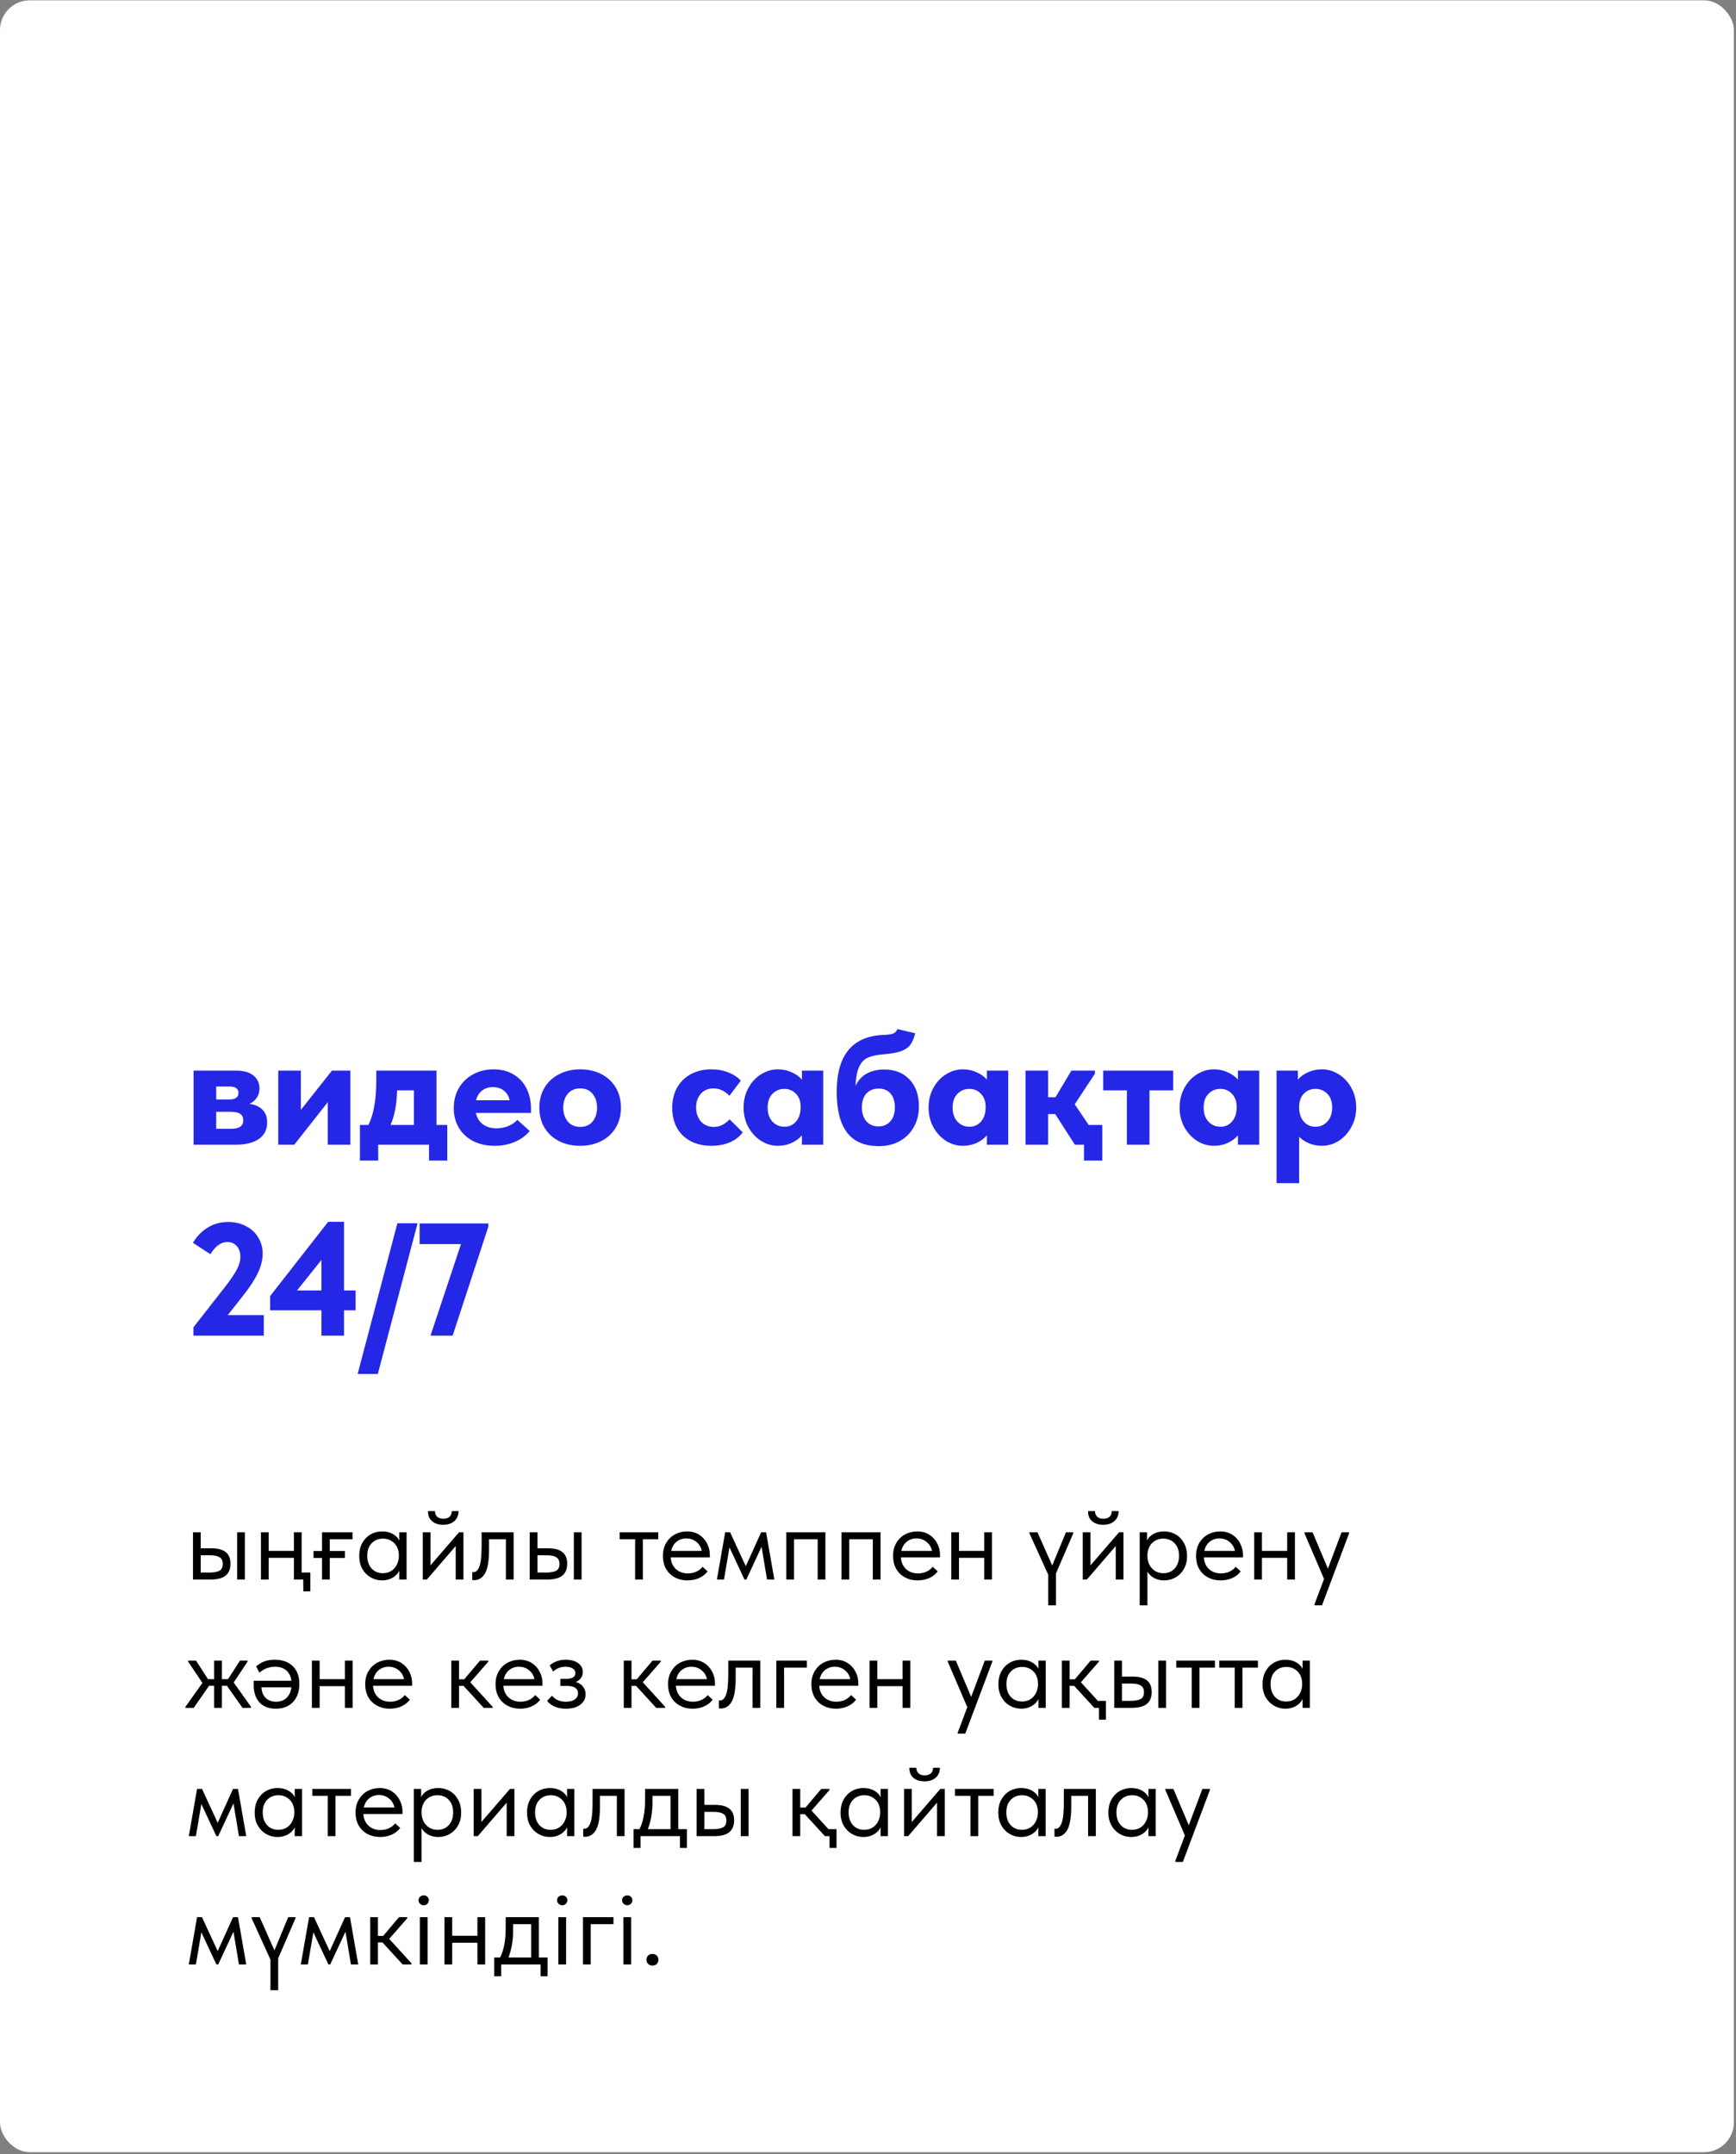
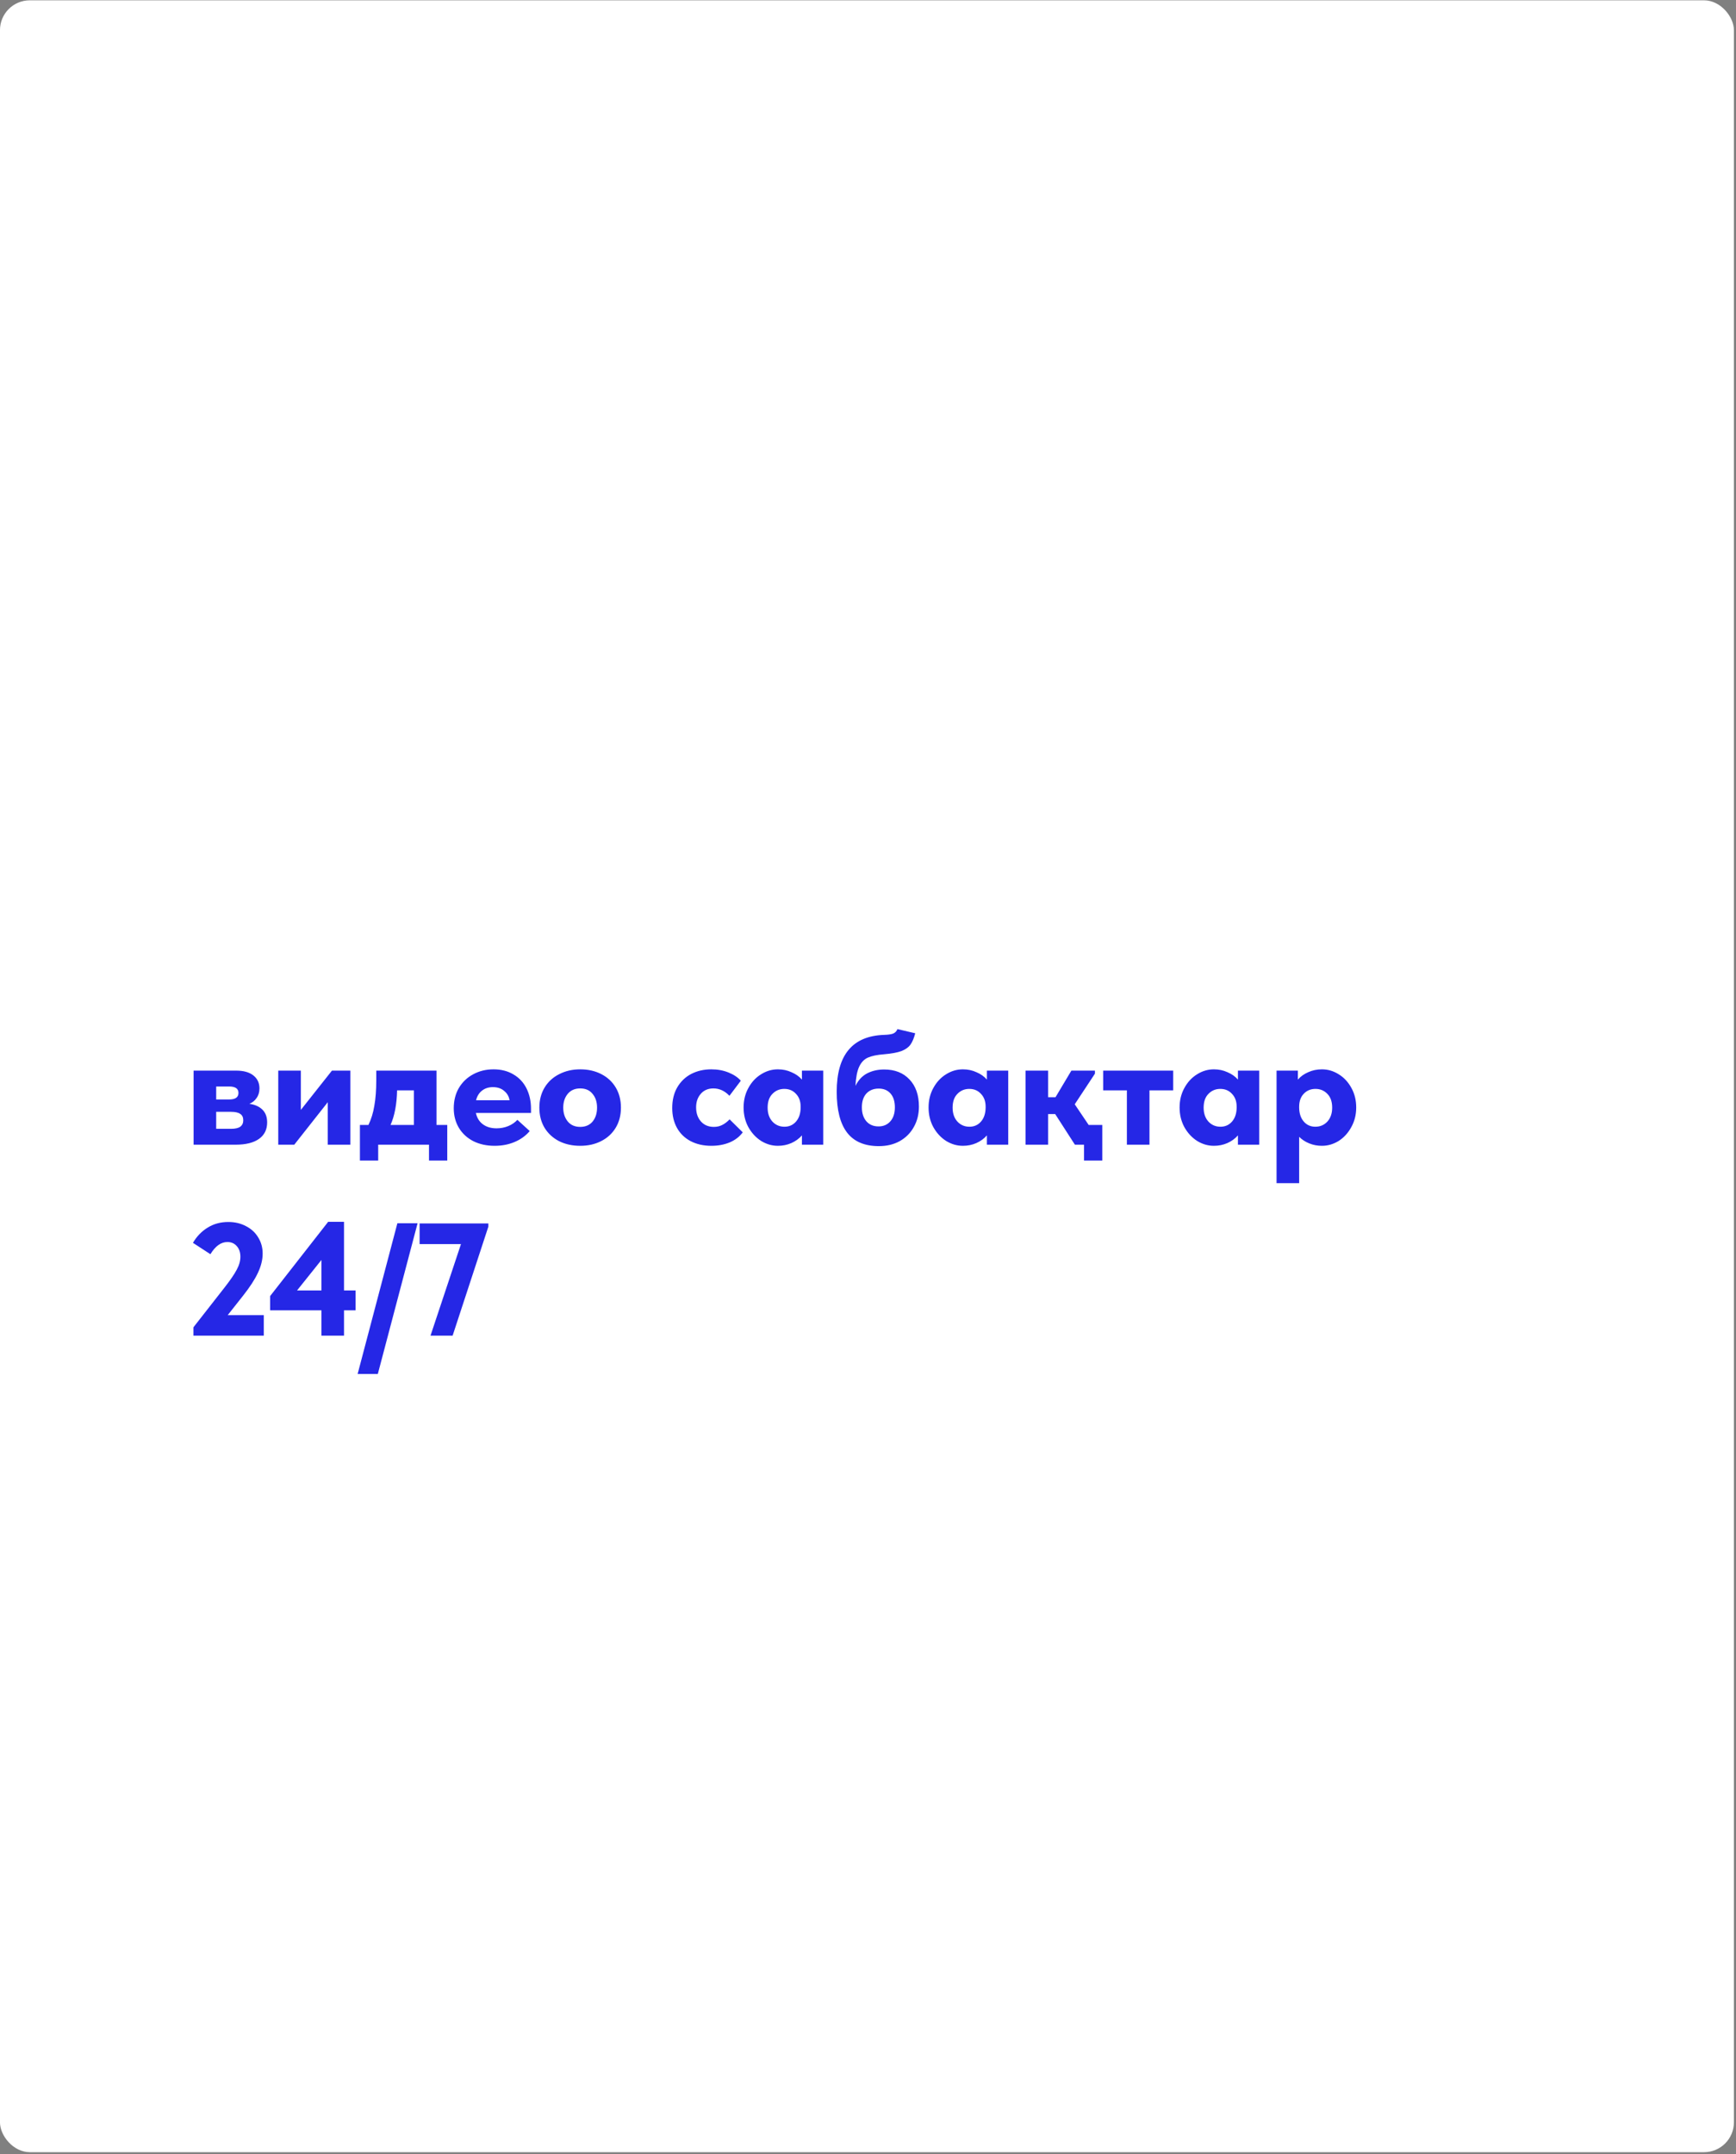
<svg xmlns="http://www.w3.org/2000/svg" width="582" height="722" viewBox="0 0 582 722" fill="none">
  <rect x="0" y="0" width="582" height="722" fill="#808080" stroke="none" />
  <rect x="-0.008" y="0.105" width="581.306" height="721.196" rx="10" fill="white" />
  <path d="M89.561 376.173C89.561 378.573 88.648 380.418 86.821 381.707C84.995 382.996 82.398 383.641 79.031 383.641H64.901V358.82H79.192C81.664 358.82 83.58 359.357 84.941 360.431C86.302 361.506 86.983 362.957 86.983 364.783C86.983 366.037 86.66 367.111 86.016 368.007C85.407 368.902 84.601 369.547 83.598 369.941C85.424 370.192 86.875 370.836 87.95 371.875C89.024 372.914 89.561 374.347 89.561 376.173ZM76.828 364.139H72.477V368.49H76.828C78.906 368.49 79.945 367.756 79.945 366.288C79.945 364.855 78.906 364.139 76.828 364.139ZM77.419 378.322C78.852 378.322 79.891 378.089 80.535 377.624C81.216 377.122 81.556 376.406 81.556 375.475C81.556 374.472 81.216 373.756 80.535 373.326C79.891 372.86 78.87 372.627 77.473 372.627H72.477V378.322H77.419ZM100.861 371.983L111.284 358.82H117.462V383.641H109.887V369.404L98.658 383.641H93.286V358.82H100.861V371.983ZM146.346 377.033H149.946V388.96H143.821V383.641H126.79V388.96H120.665V377.033H123.513C124.444 375.134 125.107 372.985 125.501 370.586C125.931 368.186 126.145 365.356 126.145 362.097V358.82H146.346V377.033ZM133.13 365.428C133.022 370.12 132.288 373.988 130.927 377.033H138.771V365.428H133.13ZM178.019 373.003H159.537C159.896 374.651 160.684 375.922 161.901 376.818C163.119 377.713 164.641 378.161 166.468 378.161C167.865 378.161 169.172 377.91 170.39 377.409C171.608 376.907 172.629 376.209 173.453 375.314L177.589 379.074C176.264 380.65 174.581 381.868 172.539 382.728C170.533 383.587 168.295 384.017 165.823 384.017C163.137 384.017 160.755 383.498 158.678 382.459C156.6 381.385 154.989 379.898 153.843 378C152.696 376.066 152.123 373.881 152.123 371.445C152.123 368.866 152.696 366.592 153.843 364.622C155.024 362.652 156.618 361.13 158.624 360.055C160.666 358.945 162.94 358.39 165.447 358.39C168.026 358.39 170.265 358.963 172.163 360.109C174.061 361.219 175.512 362.778 176.515 364.783C177.518 366.789 178.019 369.063 178.019 371.606V373.003ZM159.591 368.759H170.82C170.641 367.505 170.05 366.467 169.047 365.643C168.08 364.783 166.808 364.353 165.232 364.353C163.8 364.353 162.582 364.747 161.579 365.535C160.612 366.288 159.949 367.362 159.591 368.759ZM180.823 371.23C180.823 368.652 181.414 366.395 182.596 364.461C183.778 362.527 185.407 361.04 187.485 360.002C189.562 358.927 191.908 358.39 194.523 358.39C197.173 358.39 199.537 358.927 201.615 360.002C203.692 361.076 205.304 362.581 206.45 364.515C207.596 366.449 208.169 368.687 208.169 371.23C208.169 373.809 207.578 376.066 206.396 378C205.214 379.934 203.585 381.42 201.507 382.459C199.466 383.498 197.137 384.017 194.523 384.017C191.872 384.017 189.508 383.498 187.431 382.459C185.354 381.385 183.724 379.88 182.542 377.946C181.396 376.012 180.823 373.773 180.823 371.23ZM200.164 371.23C200.164 369.332 199.663 367.792 198.66 366.61C197.693 365.392 196.314 364.783 194.523 364.783C192.732 364.783 191.335 365.392 190.332 366.61C189.329 367.828 188.828 369.368 188.828 371.23C188.828 373.057 189.329 374.597 190.332 375.851C191.335 377.069 192.732 377.678 194.523 377.678C196.278 377.678 197.657 377.087 198.66 375.905C199.663 374.687 200.164 373.129 200.164 371.23ZM225.367 371.338C225.367 368.687 225.922 366.395 227.032 364.461C228.179 362.491 229.737 360.987 231.707 359.948C233.712 358.909 235.969 358.39 238.476 358.39C240.589 358.39 242.523 358.748 244.278 359.464C246.034 360.181 247.395 361.094 248.362 362.204L244.547 367.255C242.971 365.607 241.18 364.783 239.175 364.783C237.384 364.783 235.969 365.392 234.93 366.61C233.891 367.792 233.372 369.296 233.372 371.123C233.372 373.057 233.909 374.633 234.984 375.851C236.058 377.069 237.509 377.678 239.336 377.678C240.374 377.678 241.306 377.463 242.129 377.033C242.989 376.603 243.813 375.976 244.601 375.152L249.006 379.504C247.932 380.973 246.463 382.101 244.601 382.889C242.774 383.641 240.733 384.017 238.476 384.017C235.861 384.017 233.551 383.498 231.545 382.459C229.575 381.42 228.053 379.952 226.979 378.054C225.904 376.119 225.367 373.881 225.367 371.338ZM268.848 358.82H275.994V383.641H268.848V380.525C267.917 381.6 266.735 382.459 265.302 383.104C263.905 383.713 262.401 384.017 260.789 384.017C258.819 384.017 256.957 383.48 255.202 382.405C253.447 381.295 252.014 379.755 250.904 377.785C249.829 375.815 249.292 373.612 249.292 371.177C249.292 368.741 249.829 366.556 250.904 364.622C251.978 362.652 253.393 361.13 255.148 360.055C256.903 358.945 258.783 358.39 260.789 358.39C262.437 358.39 263.959 358.712 265.356 359.357C266.789 359.966 267.953 360.79 268.848 361.828V358.82ZM268.418 371.284V370.908C268.418 369.117 267.899 367.684 266.86 366.61C265.857 365.5 264.55 364.944 262.938 364.944C261.362 364.944 260.037 365.5 258.962 366.61C257.888 367.684 257.351 369.225 257.351 371.23C257.351 373.165 257.888 374.723 258.962 375.905C260.037 377.051 261.38 377.624 262.992 377.624C264.568 377.624 265.857 377.051 266.86 375.905C267.863 374.758 268.382 373.218 268.418 371.284ZM308.071 370.854C308.071 373.433 307.498 375.725 306.352 377.731C305.241 379.737 303.665 381.313 301.624 382.459C299.618 383.569 297.29 384.125 294.64 384.125C289.876 384.125 286.33 382.62 284.002 379.612C281.674 376.603 280.51 372.036 280.51 365.912C280.51 353.555 285.811 347.197 296.412 346.839C297.738 346.803 298.741 346.66 299.421 346.409C300.102 346.122 300.585 345.621 300.872 344.905L306.835 346.302C306.405 347.949 305.868 349.221 305.224 350.116C304.579 351.012 303.576 351.728 302.215 352.265C300.854 352.767 298.902 353.125 296.359 353.34C294.031 353.519 292.222 353.895 290.932 354.468C289.679 355.041 288.712 356.062 288.031 357.53C287.351 358.999 286.939 361.13 286.796 363.924C287.763 361.99 289.07 360.593 290.718 359.733C292.401 358.873 294.299 358.444 296.412 358.444C299.994 358.444 302.824 359.554 304.901 361.775C307.014 363.995 308.071 367.022 308.071 370.854ZM300.012 371.123C300.012 369.153 299.529 367.613 298.562 366.503C297.594 365.392 296.269 364.837 294.586 364.837C292.867 364.837 291.488 365.392 290.449 366.503C289.446 367.613 288.945 369.153 288.945 371.123C288.945 373.057 289.446 374.615 290.449 375.797C291.452 376.943 292.813 377.516 294.532 377.516C296.18 377.516 297.505 376.943 298.508 375.797C299.511 374.651 300.012 373.093 300.012 371.123ZM330.864 358.82H338.009V383.641H330.864V380.525C329.933 381.6 328.751 382.459 327.318 383.104C325.921 383.713 324.417 384.017 322.805 384.017C320.835 384.017 318.972 383.48 317.217 382.405C315.462 381.295 314.03 379.755 312.919 377.785C311.845 375.815 311.308 373.612 311.308 371.177C311.308 368.741 311.845 366.556 312.919 364.622C313.994 362.652 315.409 361.13 317.164 360.055C318.919 358.945 320.799 358.39 322.805 358.39C324.453 358.39 325.975 358.712 327.372 359.357C328.804 359.966 329.968 360.79 330.864 361.828V358.82ZM330.434 371.284V370.908C330.434 369.117 329.915 367.684 328.876 366.61C327.873 365.5 326.566 364.944 324.954 364.944C323.378 364.944 322.053 365.5 320.978 366.61C319.904 367.684 319.366 369.225 319.366 371.23C319.366 373.165 319.904 374.723 320.978 375.905C322.053 377.051 323.396 377.624 325.008 377.624C326.584 377.624 327.873 377.051 328.876 375.905C329.879 374.758 330.398 373.218 330.434 371.284ZM369.55 388.96H363.425V383.641H360.362L353.754 373.379H351.39V383.641H343.815V358.82H351.39V367.738H353.862L359.18 358.82H367.078V359.84L360.309 370.102L364.983 377.033H369.55V388.96ZM385.367 383.641H377.792V365.428H369.84V358.82H393.319V365.428H385.367V383.641ZM415.021 358.82H422.166V383.641H415.021V380.525C414.089 381.6 412.907 382.459 411.475 383.104C410.078 383.713 408.573 384.017 406.962 384.017C404.992 384.017 403.129 383.48 401.374 382.405C399.619 381.295 398.186 379.755 397.076 377.785C396.002 375.815 395.464 373.612 395.464 371.177C395.464 368.741 396.002 366.556 397.076 364.622C398.151 362.652 399.565 361.13 401.32 360.055C403.076 358.945 404.956 358.39 406.962 358.39C408.609 358.39 410.132 358.712 411.528 359.357C412.961 359.966 414.125 360.79 415.021 361.828V358.82ZM414.591 371.284V370.908C414.591 369.117 414.071 367.684 413.033 366.61C412.03 365.5 410.723 364.944 409.111 364.944C407.535 364.944 406.21 365.5 405.135 366.61C404.06 367.684 403.523 369.225 403.523 371.23C403.523 373.165 404.06 374.723 405.135 375.905C406.21 377.051 407.553 377.624 409.164 377.624C410.74 377.624 412.03 377.051 413.033 375.905C414.036 374.758 414.555 373.218 414.591 371.284ZM454.673 371.177C454.673 373.612 454.118 375.815 453.008 377.785C451.933 379.755 450.519 381.295 448.763 382.405C447.008 383.48 445.146 384.017 443.176 384.017C441.672 384.017 440.257 383.749 438.932 383.211C437.606 382.674 436.478 381.94 435.547 381.009V396.535H427.971V358.82H435.117V361.828C436.012 360.79 437.159 359.966 438.556 359.357C439.988 358.712 441.528 358.39 443.176 358.39C445.182 358.39 447.062 358.945 448.817 360.055C450.572 361.13 451.987 362.652 453.062 364.622C454.136 366.556 454.673 368.741 454.673 371.177ZM446.614 371.23C446.614 369.225 446.077 367.684 445.003 366.61C443.928 365.5 442.603 364.944 441.027 364.944C439.415 364.944 438.09 365.5 437.051 366.61C436.048 367.684 435.547 369.117 435.547 370.908V371.284C435.583 373.218 436.102 374.758 437.105 375.905C438.108 377.051 439.397 377.624 440.973 377.624C442.585 377.624 443.928 377.051 445.003 375.905C446.077 374.723 446.614 373.165 446.614 371.23ZM76.345 440.764H88.433V447.641H64.847V444.847L75.27 431.523C77.204 429.052 78.566 427.064 79.353 425.56C80.177 424.055 80.589 422.605 80.589 421.208C80.589 419.704 80.177 418.504 79.353 417.608C78.566 416.713 77.527 416.265 76.237 416.265C74.088 416.265 72.19 417.626 70.542 420.348L64.686 416.534C65.976 414.349 67.623 412.648 69.629 411.43C71.635 410.176 73.945 409.549 76.56 409.549C78.745 409.549 80.715 410.015 82.47 410.946C84.225 411.842 85.586 413.095 86.553 414.707C87.556 416.319 88.057 418.128 88.057 420.133C88.057 422.211 87.52 424.378 86.445 426.634C85.407 428.855 83.723 431.434 81.395 434.371L76.345 440.764ZM115.332 432.49H119.201V439.152H115.332V447.641H107.757V439.152H90.565V434.371L110.013 409.496H115.332V432.49ZM107.757 422.282L99.591 432.49H107.757V422.282ZM133.222 409.979H139.992L126.668 460.482H119.898L133.222 409.979ZM140.677 416.964V410.033H163.725V411.107L151.744 447.641H144.33L154.538 416.964H140.677Z" fill="#2527E6" />
-   <path d="M70.856 518.91C72.992 518.91 74.588 519.33 75.644 520.17C76.724 521.01 77.264 522.318 77.264 524.094C77.264 525.87 76.712 527.202 75.608 528.09C74.528 528.954 72.824 529.386 70.496 529.386H64.7V513.546H67.292V518.91H70.856ZM82.088 529.386H79.496V513.546H82.088V529.386ZM70.1 527.046C71.588 527.046 72.716 526.854 73.484 526.47C74.276 526.086 74.672 525.318 74.672 524.166C74.672 523.086 74.312 522.33 73.592 521.898C72.896 521.466 71.828 521.25 70.388 521.25H67.292V527.046H70.1ZM104.041 533.346H101.701L101.665 529.386H98.533V522.114H90.073V529.386H87.481V513.546H90.073V519.774H98.533V513.546H101.125V527.046H104.041V533.346ZM118.182 513.546V515.886H110.55V519.81H115.626V522.15H110.55V529.386H107.958V522.15H105.114V519.81H107.958V513.546H118.182ZM133.858 513.546H136.306V529.386H133.858V526.434C133.402 527.394 132.658 528.174 131.626 528.774C130.594 529.374 129.418 529.674 128.098 529.674C126.73 529.674 125.458 529.338 124.282 528.666C123.106 527.994 122.17 527.046 121.474 525.822C120.778 524.574 120.43 523.122 120.43 521.466C120.43 519.834 120.766 518.394 121.438 517.146C122.134 515.898 123.058 514.938 124.21 514.266C125.386 513.594 126.682 513.258 128.098 513.258C129.538 513.258 130.762 513.558 131.77 514.158C132.802 514.758 133.498 515.49 133.858 516.354V513.546ZM133.714 521.574V521.214C133.714 520.23 133.51 519.318 133.102 518.478C132.694 517.638 132.082 516.966 131.266 516.462C130.474 515.934 129.526 515.67 128.422 515.67C126.862 515.67 125.59 516.186 124.606 517.218C123.622 518.226 123.13 519.63 123.13 521.43C123.13 523.182 123.61 524.598 124.57 525.678C125.53 526.734 126.79 527.262 128.35 527.262C129.454 527.262 130.414 526.998 131.23 526.47C132.046 525.918 132.658 525.21 133.066 524.346C133.498 523.458 133.714 522.534 133.714 521.574ZM144.319 524.634L153.895 513.546H155.371V529.386H152.779V518.154L143.095 529.386H141.727V513.546H144.319V524.634ZM143.491 506.454H145.831C145.831 507.222 146.071 507.846 146.551 508.326C147.055 508.782 147.751 509.01 148.639 509.01C149.503 509.01 150.187 508.794 150.691 508.362C151.195 507.906 151.447 507.27 151.447 506.454H153.751C153.727 507.894 153.235 509.022 152.275 509.838C151.339 510.63 150.103 511.026 148.567 511.026C147.031 511.026 145.795 510.63 144.859 509.838C143.923 509.022 143.467 507.894 143.491 506.454ZM158.334 529.53V526.866C158.454 526.89 158.598 526.902 158.766 526.902C159.582 526.902 160.23 526.278 160.71 525.03C161.214 523.782 161.466 521.466 161.466 518.082V513.546H172.194V529.386H169.602V515.886H163.95V519.378C163.95 523.098 163.506 525.738 162.618 527.298C161.73 528.834 160.506 529.602 158.946 529.602C158.682 529.602 158.478 529.578 158.334 529.53ZM183.743 518.91C185.879 518.91 187.475 519.33 188.531 520.17C189.611 521.01 190.151 522.318 190.151 524.094C190.151 525.87 189.599 527.202 188.495 528.09C187.415 528.954 185.711 529.386 183.383 529.386H177.587V513.546H180.179V518.91H183.743ZM194.975 529.386H192.383V513.546H194.975V529.386ZM182.987 527.046C184.475 527.046 185.603 526.854 186.371 526.47C187.163 526.086 187.559 525.318 187.559 524.166C187.559 523.086 187.199 522.33 186.479 521.898C185.783 521.466 184.715 521.25 183.275 521.25H180.179V527.046H182.987ZM215.516 529.386H212.924V515.886H207.74V513.546H220.7V515.886H215.516V529.386ZM237.974 521.97H224.87C224.966 523.602 225.542 524.91 226.598 525.894C227.678 526.854 229.01 527.334 230.594 527.334C231.602 527.334 232.538 527.142 233.402 526.758C234.29 526.35 234.998 525.798 235.526 525.102L237.218 526.65C236.474 527.634 235.502 528.39 234.302 528.918C233.102 529.422 231.818 529.674 230.45 529.674C228.89 529.674 227.486 529.338 226.238 528.666C224.99 527.994 224.006 527.046 223.286 525.822C222.59 524.574 222.242 523.122 222.242 521.466C222.242 519.762 222.614 518.298 223.358 517.074C224.102 515.826 225.086 514.878 226.31 514.23C227.558 513.582 228.902 513.258 230.342 513.258C231.902 513.258 233.258 513.63 234.41 514.374C235.562 515.118 236.438 516.09 237.038 517.29C237.662 518.49 237.974 519.75 237.974 521.07V521.97ZM225.014 519.774H235.274C235.034 518.55 234.434 517.554 233.474 516.786C232.514 515.994 231.386 515.598 230.09 515.598C228.842 515.598 227.75 515.97 226.814 516.714C225.902 517.458 225.302 518.478 225.014 519.774ZM242.719 529.386H240.343L243.115 513.546H244.771L250.027 524.922L255.175 513.546H256.831L259.603 529.386H257.155L255.319 518.406L250.207 529.386H249.595L244.555 518.622L242.719 529.386ZM266.206 529.386H263.614V513.546H276.718V529.386H274.126V515.886H266.206V529.386ZM284.698 529.386H282.106V513.546H295.21V529.386H292.618V515.886H284.698V529.386ZM315.142 521.97H302.038C302.134 523.602 302.71 524.91 303.766 525.894C304.846 526.854 306.178 527.334 307.762 527.334C308.77 527.334 309.706 527.142 310.57 526.758C311.458 526.35 312.166 525.798 312.694 525.102L314.386 526.65C313.642 527.634 312.67 528.39 311.47 528.918C310.27 529.422 308.986 529.674 307.618 529.674C306.058 529.674 304.654 529.338 303.406 528.666C302.158 527.994 301.174 527.046 300.454 525.822C299.758 524.574 299.41 523.122 299.41 521.466C299.41 519.762 299.782 518.298 300.526 517.074C301.27 515.826 302.254 514.878 303.478 514.23C304.726 513.582 306.07 513.258 307.51 513.258C309.07 513.258 310.426 513.63 311.578 514.374C312.73 515.118 313.606 516.09 314.206 517.29C314.83 518.49 315.142 519.75 315.142 521.07V521.97ZM302.182 519.774H312.442C312.202 518.55 311.602 517.554 310.642 516.786C309.682 515.994 308.554 515.598 307.258 515.598C306.01 515.598 304.918 515.97 303.982 516.714C303.07 517.458 302.47 518.478 302.182 519.774ZM329.967 513.546H332.559V529.386H329.967V522.114H321.507V529.386H318.915V513.546H321.507V519.774H329.967V513.546ZM357.365 513.546H359.813V513.906L354.017 527.334V538.026H351.425V527.766L345.125 513.906V513.546H347.825L352.757 524.67L357.365 513.546ZM365.593 524.634L375.169 513.546H376.645V529.386H374.053V518.154L364.369 529.386H363.001V513.546H365.593V524.634ZM364.765 506.454H367.105C367.105 507.222 367.345 507.846 367.825 508.326C368.329 508.782 369.025 509.01 369.913 509.01C370.777 509.01 371.461 508.794 371.965 508.362C372.469 507.906 372.721 507.27 372.721 506.454H375.025C375.001 507.894 374.509 509.022 373.549 509.838C372.613 510.63 371.377 511.026 369.841 511.026C368.305 511.026 367.069 510.63 366.133 509.838C365.197 509.022 364.741 507.894 364.765 506.454ZM397.967 521.466C397.967 523.122 397.619 524.574 396.923 525.822C396.227 527.046 395.291 527.994 394.115 528.666C392.939 529.338 391.667 529.674 390.299 529.674C389.027 529.674 387.899 529.41 386.915 528.882C385.931 528.33 385.187 527.61 384.683 526.722V538.026H382.091V513.546H384.539V516.354C384.899 515.49 385.583 514.758 386.591 514.158C387.623 513.558 388.859 513.258 390.299 513.258C391.715 513.258 392.999 513.594 394.151 514.266C395.327 514.938 396.251 515.898 396.923 517.146C397.619 518.394 397.967 519.834 397.967 521.466ZM395.267 521.43C395.267 519.63 394.775 518.226 393.791 517.218C392.807 516.186 391.535 515.67 389.975 515.67C388.871 515.67 387.911 515.934 387.095 516.462C386.303 516.966 385.703 517.638 385.295 518.478C384.887 519.318 384.683 520.23 384.683 521.214V521.574C384.683 522.534 384.887 523.458 385.295 524.346C385.727 525.21 386.351 525.918 387.167 526.47C387.983 526.998 388.943 527.262 390.047 527.262C391.607 527.262 392.867 526.734 393.827 525.678C394.787 524.598 395.267 523.182 395.267 521.43ZM416.709 521.97H403.605C403.701 523.602 404.277 524.91 405.333 525.894C406.413 526.854 407.745 527.334 409.329 527.334C410.337 527.334 411.273 527.142 412.137 526.758C413.025 526.35 413.733 525.798 414.261 525.102L415.953 526.65C415.209 527.634 414.237 528.39 413.037 528.918C411.837 529.422 410.553 529.674 409.185 529.674C407.625 529.674 406.221 529.338 404.973 528.666C403.725 527.994 402.741 527.046 402.021 525.822C401.325 524.574 400.977 523.122 400.977 521.466C400.977 519.762 401.349 518.298 402.093 517.074C402.837 515.826 403.821 514.878 405.045 514.23C406.293 513.582 407.637 513.258 409.077 513.258C410.637 513.258 411.993 513.63 413.145 514.374C414.297 515.118 415.173 516.09 415.773 517.29C416.397 518.49 416.709 519.75 416.709 521.07V521.97ZM403.749 519.774H414.009C413.769 518.55 413.169 517.554 412.209 516.786C411.249 515.994 410.121 515.598 408.825 515.598C407.577 515.598 406.485 515.97 405.549 516.714C404.637 517.458 404.037 518.478 403.749 519.774ZM431.533 513.546H434.125V529.386H431.533V522.114H423.073V529.386H420.481V513.546H423.073V519.774H431.533V513.546ZM445.188 525.714L449.76 513.546H452.28V513.906L443.208 538.026H440.688V537.666L443.892 529.17L437.34 513.906V513.546H440.04L445.188 525.714ZM82.988 556.906L78.344 563.89L84.14 572.026V572.386H81.296L76.076 564.97H74.384V572.386H71.792V564.97H70.1L64.952 572.386H62.18V572.026L67.868 564.034L63.08 556.906V556.546H65.708L69.74 562.774H71.792V556.546H74.384V562.774H76.436L80.468 556.546H82.988V556.906ZM100.353 564.394C100.353 566.938 99.645 568.954 98.229 570.442C96.813 571.93 94.893 572.674 92.469 572.674C90.141 572.674 88.317 571.978 86.997 570.586C85.701 569.17 85.053 567.226 85.053 564.754V563.314H97.689C97.497 561.802 96.921 560.638 95.961 559.822C95.001 559.006 93.765 558.598 92.253 558.598C90.261 558.598 88.497 559.27 86.961 560.614L85.881 558.49C86.769 557.722 87.705 557.158 88.689 556.798C89.673 556.438 90.801 556.258 92.073 556.258C94.665 556.258 96.693 556.978 98.157 558.418C99.621 559.834 100.353 561.826 100.353 564.394ZM97.689 565.51H87.645C87.717 566.998 88.185 568.174 89.049 569.038C89.937 569.902 91.101 570.334 92.541 570.334C93.981 570.334 95.145 569.914 96.033 569.074C96.945 568.21 97.497 567.022 97.689 565.51ZM115.619 556.546H118.211V572.386H115.619V565.114H107.159V572.386H104.567V556.546H107.159V562.774H115.619V556.546ZM138.166 564.97H125.062C125.158 566.602 125.734 567.91 126.79 568.894C127.87 569.854 129.202 570.334 130.786 570.334C131.794 570.334 132.73 570.142 133.594 569.758C134.482 569.35 135.19 568.798 135.718 568.102L137.41 569.65C136.666 570.634 135.694 571.39 134.494 571.918C133.294 572.422 132.01 572.674 130.642 572.674C129.082 572.674 127.678 572.338 126.43 571.666C125.182 570.994 124.198 570.046 123.478 568.822C122.782 567.574 122.434 566.122 122.434 564.466C122.434 562.762 122.806 561.298 123.55 560.074C124.294 558.826 125.278 557.878 126.502 557.23C127.75 556.582 129.094 556.258 130.534 556.258C132.094 556.258 133.45 556.63 134.602 557.374C135.754 558.118 136.63 559.09 137.23 560.29C137.854 561.49 138.166 562.75 138.166 564.07V564.97ZM125.206 562.774H135.466C135.226 561.55 134.626 560.554 133.666 559.786C132.706 558.994 131.578 558.598 130.282 558.598C129.034 558.598 127.942 558.97 127.006 559.714C126.094 560.458 125.494 561.478 125.206 562.774ZM163.71 556.906L157.662 563.818L165.15 572.026V572.386H162.162L155.394 565.006H153.882V572.386H151.29V556.546H153.882V562.81H155.646L160.938 556.546H163.71V556.906ZM181.865 564.97H168.761C168.857 566.602 169.433 567.91 170.489 568.894C171.569 569.854 172.901 570.334 174.485 570.334C175.493 570.334 176.429 570.142 177.293 569.758C178.181 569.35 178.889 568.798 179.417 568.102L181.109 569.65C180.365 570.634 179.393 571.39 178.193 571.918C176.993 572.422 175.709 572.674 174.341 572.674C172.781 572.674 171.377 572.338 170.129 571.666C168.881 570.994 167.897 570.046 167.177 568.822C166.481 567.574 166.133 566.122 166.133 564.466C166.133 562.762 166.505 561.298 167.249 560.074C167.993 558.826 168.977 557.878 170.201 557.23C171.449 556.582 172.793 556.258 174.233 556.258C175.793 556.258 177.149 556.63 178.301 557.374C179.453 558.118 180.329 559.09 180.929 560.29C181.553 561.49 181.865 562.75 181.865 564.07V564.97ZM168.905 562.774H179.165C178.925 561.55 178.325 560.554 177.365 559.786C176.405 558.994 175.277 558.598 173.981 558.598C172.733 558.598 171.641 558.97 170.705 559.714C169.793 560.458 169.193 561.478 168.905 562.774ZM196.33 567.85C196.33 569.266 195.73 570.43 194.53 571.342C193.354 572.23 191.746 572.674 189.706 572.674C186.946 572.674 184.846 571.798 183.406 570.046L185.062 568.318C186.166 569.662 187.702 570.334 189.67 570.334C190.966 570.334 191.974 570.082 192.694 569.578C193.414 569.05 193.774 568.354 193.774 567.49C193.774 566.722 193.474 566.122 192.874 565.69C192.274 565.258 191.374 565.042 190.174 565.042H187.87V562.666H189.742C191.854 562.666 192.91 562.018 192.91 560.722C192.91 560.074 192.598 559.558 191.974 559.174C191.35 558.79 190.546 558.598 189.562 558.598C188.026 558.598 186.658 559.138 185.458 560.218L184.27 558.166C185.758 556.894 187.546 556.258 189.634 556.258C191.41 556.258 192.814 556.642 193.846 557.41C194.878 558.178 195.394 559.174 195.394 560.398C195.394 561.166 195.178 561.838 194.746 562.414C194.338 562.99 193.774 563.422 193.054 563.71C194.086 564.022 194.89 564.55 195.466 565.294C196.042 566.038 196.33 566.89 196.33 567.85ZM221.542 556.906L215.494 563.818L222.982 572.026V572.386H219.994L213.226 565.006H211.714V572.386H209.122V556.546H211.714V562.81H213.478L218.77 556.546H221.542V556.906ZM239.697 564.97H226.593C226.689 566.602 227.265 567.91 228.321 568.894C229.401 569.854 230.733 570.334 232.317 570.334C233.325 570.334 234.261 570.142 235.125 569.758C236.013 569.35 236.721 568.798 237.249 568.102L238.941 569.65C238.197 570.634 237.225 571.39 236.025 571.918C234.825 572.422 233.541 572.674 232.173 572.674C230.613 572.674 229.209 572.338 227.961 571.666C226.713 570.994 225.729 570.046 225.009 568.822C224.313 567.574 223.965 566.122 223.965 564.466C223.965 562.762 224.337 561.298 225.081 560.074C225.825 558.826 226.809 557.878 228.033 557.23C229.281 556.582 230.625 556.258 232.065 556.258C233.625 556.258 234.981 556.63 236.133 557.374C237.285 558.118 238.161 559.09 238.761 560.29C239.385 561.49 239.697 562.75 239.697 564.07V564.97ZM226.737 562.774H236.997C236.757 561.55 236.157 560.554 235.197 559.786C234.237 558.994 233.109 558.598 231.813 558.598C230.565 558.598 229.473 558.97 228.537 559.714C227.625 560.458 227.025 561.478 226.737 562.774ZM241.022 572.53V569.866C241.142 569.89 241.286 569.902 241.454 569.902C242.27 569.902 242.918 569.278 243.398 568.03C243.902 566.782 244.154 564.466 244.154 561.082V556.546H254.882V572.386H252.29V558.886H246.638V562.378C246.638 566.098 246.194 568.738 245.306 570.298C244.418 571.834 243.194 572.602 241.634 572.602C241.37 572.602 241.166 572.578 241.022 572.53ZM262.866 572.386H260.274V556.546H270.498V558.886H262.866V572.386ZM287.756 564.97H274.652C274.748 566.602 275.324 567.91 276.38 568.894C277.46 569.854 278.792 570.334 280.376 570.334C281.384 570.334 282.32 570.142 283.184 569.758C284.072 569.35 284.78 568.798 285.308 568.102L287 569.65C286.256 570.634 285.284 571.39 284.084 571.918C282.884 572.422 281.6 572.674 280.232 572.674C278.672 572.674 277.268 572.338 276.02 571.666C274.772 570.994 273.788 570.046 273.068 568.822C272.372 567.574 272.024 566.122 272.024 564.466C272.024 562.762 272.396 561.298 273.14 560.074C273.884 558.826 274.868 557.878 276.092 557.23C277.34 556.582 278.684 556.258 280.124 556.258C281.684 556.258 283.04 556.63 284.192 557.374C285.344 558.118 286.22 559.09 286.82 560.29C287.444 561.49 287.756 562.75 287.756 564.07V564.97ZM274.796 562.774H285.056C284.816 561.55 284.216 560.554 283.256 559.786C282.296 558.994 281.168 558.598 279.872 558.598C278.624 558.598 277.532 558.97 276.596 559.714C275.684 560.458 275.084 561.478 274.796 562.774ZM302.58 556.546H305.172V572.386H302.58V565.114H294.12V572.386H291.528V556.546H294.12V562.774H302.58V556.546ZM325.586 568.714L330.158 556.546H332.678V556.906L323.606 581.026H321.086V580.666L324.29 572.17L317.738 556.906V556.546H320.438L325.586 568.714ZM348.135 556.546H350.583V572.386H348.135V569.434C347.679 570.394 346.935 571.174 345.903 571.774C344.871 572.374 343.695 572.674 342.375 572.674C341.007 572.674 339.735 572.338 338.559 571.666C337.383 570.994 336.447 570.046 335.751 568.822C335.055 567.574 334.707 566.122 334.707 564.466C334.707 562.834 335.043 561.394 335.715 560.146C336.411 558.898 337.335 557.938 338.487 557.266C339.663 556.594 340.959 556.258 342.375 556.258C343.815 556.258 345.039 556.558 346.047 557.158C347.079 557.758 347.775 558.49 348.135 559.354V556.546ZM347.991 564.574V564.214C347.991 563.23 347.787 562.318 347.379 561.478C346.971 560.638 346.359 559.966 345.543 559.462C344.751 558.934 343.803 558.67 342.699 558.67C341.139 558.67 339.867 559.186 338.883 560.218C337.899 561.226 337.407 562.63 337.407 564.43C337.407 566.182 337.887 567.598 338.847 568.678C339.807 569.734 341.067 570.262 342.627 570.262C343.731 570.262 344.691 569.998 345.507 569.47C346.323 568.918 346.935 568.21 347.343 567.346C347.775 566.458 347.991 565.534 347.991 564.574ZM370.765 576.346H368.425V572.386H366.877L360.109 565.006H358.597V572.386H356.005V556.546H358.597V562.81H360.361L365.653 556.546H368.425V556.906L362.377 563.818L368.065 570.046H370.765V576.346ZM379.704 561.91C381.84 561.91 383.436 562.33 384.492 563.17C385.572 564.01 386.112 565.318 386.112 567.094C386.112 568.87 385.56 570.202 384.456 571.09C383.376 571.954 381.672 572.386 379.344 572.386H373.548V556.546H376.14V561.91H379.704ZM390.936 572.386H388.344V556.546H390.936V572.386ZM378.948 570.046C380.436 570.046 381.564 569.854 382.332 569.47C383.124 569.086 383.52 568.318 383.52 567.166C383.52 566.086 383.16 565.33 382.44 564.898C381.744 564.466 380.676 564.25 379.236 564.25H376.14V570.046H378.948ZM402.125 572.386H399.533V558.886H394.349V556.546H407.309V558.886H402.125V572.386ZM416.539 572.386H413.947V558.886H408.763V556.546H421.723V558.886H416.539V572.386ZM436.694 556.546H439.142V572.386H436.694V569.434C436.238 570.394 435.494 571.174 434.462 571.774C433.43 572.374 432.254 572.674 430.934 572.674C429.566 572.674 428.294 572.338 427.118 571.666C425.942 570.994 425.006 570.046 424.31 568.822C423.614 567.574 423.266 566.122 423.266 564.466C423.266 562.834 423.602 561.394 424.274 560.146C424.97 558.898 425.894 557.938 427.046 557.266C428.222 556.594 429.518 556.258 430.934 556.258C432.374 556.258 433.598 556.558 434.606 557.158C435.638 557.758 436.334 558.49 436.694 559.354V556.546ZM436.55 564.574V564.214C436.55 563.23 436.346 562.318 435.938 561.478C435.53 560.638 434.918 559.966 434.102 559.462C433.31 558.934 432.362 558.67 431.258 558.67C429.698 558.67 428.426 559.186 427.442 560.218C426.458 561.226 425.966 562.63 425.966 564.43C425.966 566.182 426.446 567.598 427.406 568.678C428.366 569.734 429.626 570.262 431.186 570.262C432.29 570.262 433.25 569.998 434.066 569.47C434.882 568.918 435.494 568.21 435.902 567.346C436.334 566.458 436.55 565.534 436.55 564.574ZM65.672 615.386H63.296L66.068 599.546H67.724L72.98 610.922L78.128 599.546H79.784L82.556 615.386H80.108L78.272 604.406L73.16 615.386H72.548L67.508 604.622L65.672 615.386ZM98.807 599.546H101.255V615.386H98.807V612.434C98.351 613.394 97.607 614.174 96.575 614.774C95.543 615.374 94.367 615.674 93.047 615.674C91.679 615.674 90.407 615.338 89.231 614.666C88.055 613.994 87.119 613.046 86.423 611.822C85.727 610.574 85.379 609.122 85.379 607.466C85.379 605.834 85.715 604.394 86.387 603.146C87.083 601.898 88.007 600.938 89.159 600.266C90.335 599.594 91.631 599.258 93.047 599.258C94.487 599.258 95.711 599.558 96.719 600.158C97.751 600.758 98.447 601.49 98.807 602.354V599.546ZM98.663 607.574V607.214C98.663 606.23 98.459 605.318 98.051 604.478C97.643 603.638 97.031 602.966 96.215 602.462C95.423 601.934 94.475 601.67 93.371 601.67C91.811 601.67 90.539 602.186 89.555 603.218C88.571 604.226 88.079 605.63 88.079 607.43C88.079 609.182 88.559 610.598 89.519 611.678C90.479 612.734 91.739 613.262 93.299 613.262C94.403 613.262 95.363 612.998 96.179 612.47C96.995 611.918 97.607 611.21 98.015 610.346C98.447 609.458 98.663 608.534 98.663 607.574ZM112.473 615.386H109.881V601.886H104.697V599.546H117.657V601.886H112.473V615.386ZM134.932 607.97H121.828C121.924 609.602 122.5 610.91 123.556 611.894C124.636 612.854 125.968 613.334 127.552 613.334C128.56 613.334 129.496 613.142 130.36 612.758C131.248 612.35 131.956 611.798 132.484 611.102L134.176 612.65C133.432 613.634 132.46 614.39 131.26 614.918C130.06 615.422 128.776 615.674 127.408 615.674C125.848 615.674 124.444 615.338 123.196 614.666C121.948 613.994 120.964 613.046 120.244 611.822C119.548 610.574 119.2 609.122 119.2 607.466C119.2 605.762 119.572 604.298 120.316 603.074C121.06 601.826 122.044 600.878 123.268 600.23C124.516 599.582 125.86 599.258 127.3 599.258C128.86 599.258 130.216 599.63 131.368 600.374C132.52 601.118 133.396 602.09 133.996 603.29C134.62 604.49 134.932 605.75 134.932 607.07V607.97ZM121.972 605.774H132.232C131.992 604.55 131.392 603.554 130.432 602.786C129.472 601.994 128.344 601.598 127.048 601.598C125.8 601.598 124.708 601.97 123.772 602.714C122.86 603.458 122.26 604.478 121.972 605.774ZM154.616 607.466C154.616 609.122 154.268 610.574 153.572 611.822C152.876 613.046 151.94 613.994 150.764 614.666C149.588 615.338 148.316 615.674 146.948 615.674C145.676 615.674 144.548 615.41 143.564 614.882C142.58 614.33 141.836 613.61 141.332 612.722V624.026H138.74V599.546H141.188V602.354C141.548 601.49 142.232 600.758 143.24 600.158C144.272 599.558 145.508 599.258 146.948 599.258C148.364 599.258 149.648 599.594 150.8 600.266C151.976 600.938 152.9 601.898 153.572 603.146C154.268 604.394 154.616 605.834 154.616 607.466ZM151.916 607.43C151.916 605.63 151.424 604.226 150.44 603.218C149.456 602.186 148.184 601.67 146.624 601.67C145.52 601.67 144.56 601.934 143.744 602.462C142.952 602.966 142.352 603.638 141.944 604.478C141.536 605.318 141.332 606.23 141.332 607.214V607.574C141.332 608.534 141.536 609.458 141.944 610.346C142.376 611.21 143 611.918 143.816 612.47C144.632 612.998 145.592 613.262 146.696 613.262C148.256 613.262 149.516 612.734 150.476 611.678C151.436 610.598 151.916 609.182 151.916 607.43ZM161.405 610.634L170.981 599.546H172.457V615.386H169.865V604.154L160.181 615.386H158.813V599.546H161.405V610.634ZM190.108 599.546H192.556V615.386H190.108V612.434C189.652 613.394 188.908 614.174 187.876 614.774C186.844 615.374 185.668 615.674 184.348 615.674C182.98 615.674 181.708 615.338 180.532 614.666C179.356 613.994 178.42 613.046 177.724 611.822C177.028 610.574 176.68 609.122 176.68 607.466C176.68 605.834 177.016 604.394 177.688 603.146C178.384 601.898 179.308 600.938 180.46 600.266C181.636 599.594 182.932 599.258 184.348 599.258C185.788 599.258 187.012 599.558 188.02 600.158C189.052 600.758 189.748 601.49 190.108 602.354V599.546ZM189.964 607.574V607.214C189.964 606.23 189.76 605.318 189.352 604.478C188.944 603.638 188.332 602.966 187.516 602.462C186.724 601.934 185.776 601.67 184.672 601.67C183.112 601.67 181.84 602.186 180.856 603.218C179.872 604.226 179.38 605.63 179.38 607.43C179.38 609.182 179.86 610.598 180.82 611.678C181.78 612.734 183.04 613.262 184.6 613.262C185.704 613.262 186.664 612.998 187.48 612.47C188.296 611.918 188.908 611.21 189.316 610.346C189.748 609.458 189.964 608.534 189.964 607.574ZM195.529 615.53V612.866C195.649 612.89 195.793 612.902 195.961 612.902C196.777 612.902 197.425 612.278 197.905 611.03C198.409 609.782 198.661 607.466 198.661 604.082V599.546H209.389V615.386H206.797V601.886H201.145V605.378C201.145 609.098 200.701 611.738 199.813 613.298C198.925 614.834 197.701 615.602 196.141 615.602C195.877 615.602 195.673 615.578 195.529 615.53ZM227.382 613.046H230.298V619.346H227.958V615.386H214.746V619.346H212.406V613.046H214.386C215.01 611.822 215.478 610.406 215.79 608.798C216.102 607.19 216.258 605.27 216.258 603.038V599.546H227.382V613.046ZM218.742 604.046C218.742 607.382 218.226 610.382 217.194 613.046H224.79V601.886H218.742V604.046ZM239.711 604.91C241.847 604.91 243.443 605.33 244.499 606.17C245.579 607.01 246.119 608.318 246.119 610.094C246.119 611.87 245.567 613.202 244.463 614.09C243.383 614.954 241.679 615.386 239.351 615.386H233.555V599.546H236.147V604.91H239.711ZM250.943 615.386H248.351V599.546H250.943V615.386ZM238.955 613.046C240.443 613.046 241.571 612.854 242.339 612.47C243.131 612.086 243.527 611.318 243.527 610.166C243.527 609.086 243.167 608.33 242.447 607.898C241.751 607.466 240.683 607.25 239.243 607.25H236.147V613.046H238.955ZM280.448 619.346H278.108V615.386H276.56L269.792 608.006H268.28V615.386H265.688V599.546H268.28V605.81H270.044L275.336 599.546H278.108V599.906L272.06 606.818L277.748 613.046H280.448V619.346ZM295.225 599.546H297.673V615.386H295.225V612.434C294.769 613.394 294.025 614.174 292.993 614.774C291.961 615.374 290.785 615.674 289.465 615.674C288.097 615.674 286.825 615.338 285.649 614.666C284.473 613.994 283.537 613.046 282.841 611.822C282.145 610.574 281.797 609.122 281.797 607.466C281.797 605.834 282.133 604.394 282.805 603.146C283.501 601.898 284.425 600.938 285.577 600.266C286.753 599.594 288.049 599.258 289.465 599.258C290.905 599.258 292.129 599.558 293.137 600.158C294.169 600.758 294.865 601.49 295.225 602.354V599.546ZM295.081 607.574V607.214C295.081 606.23 294.877 605.318 294.469 604.478C294.061 603.638 293.449 602.966 292.633 602.462C291.841 601.934 290.893 601.67 289.789 601.67C288.229 601.67 286.957 602.186 285.973 603.218C284.989 604.226 284.497 605.63 284.497 607.43C284.497 609.182 284.977 610.598 285.937 611.678C286.897 612.734 288.157 613.262 289.717 613.262C290.821 613.262 291.781 612.998 292.597 612.47C293.413 611.918 294.025 611.21 294.433 610.346C294.865 609.458 295.081 608.534 295.081 607.574ZM305.687 610.634L315.263 599.546H316.739V615.386H314.147V604.154L304.463 615.386H303.095V599.546H305.687V610.634ZM304.859 592.454H307.199C307.199 593.222 307.439 593.846 307.919 594.326C308.423 594.782 309.119 595.01 310.007 595.01C310.871 595.01 311.555 594.794 312.059 594.362C312.563 593.906 312.815 593.27 312.815 592.454H315.119C315.095 593.894 314.603 595.022 313.643 595.838C312.707 596.63 311.471 597.026 309.935 597.026C308.399 597.026 307.163 596.63 306.227 595.838C305.291 595.022 304.835 593.894 304.859 592.454ZM327.945 615.386H325.353V601.886H320.169V599.546H333.129V601.886H327.945V615.386ZM348.1 599.546H350.548V615.386H348.1V612.434C347.644 613.394 346.9 614.174 345.868 614.774C344.836 615.374 343.66 615.674 342.34 615.674C340.972 615.674 339.7 615.338 338.524 614.666C337.348 613.994 336.412 613.046 335.716 611.822C335.02 610.574 334.672 609.122 334.672 607.466C334.672 605.834 335.008 604.394 335.68 603.146C336.376 601.898 337.3 600.938 338.452 600.266C339.628 599.594 340.924 599.258 342.34 599.258C343.78 599.258 345.004 599.558 346.012 600.158C347.044 600.758 347.74 601.49 348.1 602.354V599.546ZM347.956 607.574V607.214C347.956 606.23 347.752 605.318 347.344 604.478C346.936 603.638 346.324 602.966 345.508 602.462C344.716 601.934 343.768 601.67 342.664 601.67C341.104 601.67 339.832 602.186 338.848 603.218C337.864 604.226 337.372 605.63 337.372 607.43C337.372 609.182 337.852 610.598 338.812 611.678C339.772 612.734 341.032 613.262 342.592 613.262C343.696 613.262 344.656 612.998 345.472 612.47C346.288 611.918 346.9 611.21 347.308 610.346C347.74 609.458 347.956 608.534 347.956 607.574ZM353.522 615.53V612.866C353.642 612.89 353.786 612.902 353.954 612.902C354.77 612.902 355.418 612.278 355.898 611.03C356.402 609.782 356.654 607.466 356.654 604.082V599.546H367.382V615.386H364.79V601.886H359.138V605.378C359.138 609.098 358.694 611.738 357.806 613.298C356.918 614.834 355.694 615.602 354.134 615.602C353.87 615.602 353.666 615.578 353.522 615.53ZM385.014 599.546H387.462V615.386H385.014V612.434C384.558 613.394 383.814 614.174 382.782 614.774C381.75 615.374 380.574 615.674 379.254 615.674C377.886 615.674 376.614 615.338 375.438 614.666C374.262 613.994 373.326 613.046 372.63 611.822C371.934 610.574 371.586 609.122 371.586 607.466C371.586 605.834 371.922 604.394 372.594 603.146C373.29 601.898 374.214 600.938 375.366 600.266C376.542 599.594 377.838 599.258 379.254 599.258C380.694 599.258 381.918 599.558 382.926 600.158C383.958 600.758 384.654 601.49 385.014 602.354V599.546ZM384.87 607.574V607.214C384.87 606.23 384.666 605.318 384.258 604.478C383.85 603.638 383.238 602.966 382.422 602.462C381.63 601.934 380.682 601.67 379.578 601.67C378.018 601.67 376.746 602.186 375.762 603.218C374.778 604.226 374.286 605.63 374.286 607.43C374.286 609.182 374.766 610.598 375.726 611.678C376.686 612.734 377.946 613.262 379.506 613.262C380.61 613.262 381.57 612.998 382.386 612.47C383.202 611.918 383.814 611.21 384.222 610.346C384.654 609.458 384.87 608.534 384.87 607.574ZM398.536 611.714L403.108 599.546H405.628V599.906L396.556 624.026H394.036V623.666L397.24 615.17L390.688 599.906V599.546H393.388L398.536 611.714ZM65.672 658.386H63.296L66.068 642.546H67.724L72.98 653.922L78.128 642.546H79.784L82.556 658.386H80.108L78.272 647.406L73.16 658.386H72.548L67.508 647.622L65.672 658.386ZM96.611 642.546H99.059V642.906L93.263 656.334V667.026H90.671V656.766L84.371 642.906V642.546H87.071L92.003 653.67L96.611 642.546ZM103.219 658.386H100.843L103.615 642.546H105.271L110.527 653.922L115.675 642.546H117.331L120.103 658.386H117.655L115.819 647.406L110.707 658.386H110.095L105.055 647.622L103.219 658.386ZM136.534 642.906L130.486 649.818L137.974 658.026V658.386H134.986L128.218 651.006H126.706V658.386H124.114V642.546H126.706V648.81H128.47L133.762 642.546H136.534V642.906ZM143.343 658.386H140.751V642.546H143.343V658.386ZM140.319 636.858C140.319 636.402 140.487 636.018 140.823 635.706C141.183 635.394 141.603 635.238 142.083 635.238C142.563 635.238 142.959 635.394 143.271 635.706C143.607 636.018 143.775 636.402 143.775 636.858C143.775 637.314 143.607 637.71 143.271 638.046C142.935 638.382 142.539 638.55 142.083 638.55C141.603 638.55 141.183 638.382 140.823 638.046C140.487 637.71 140.319 637.314 140.319 636.858ZM160.057 642.546H162.649V658.386H160.057V651.114H151.597V658.386H149.005V642.546H151.597V648.774H160.057V642.546ZM180.659 656.046H183.575V662.346H181.235V658.386H168.023V662.346H165.683V656.046H167.663C168.287 654.822 168.755 653.406 169.067 651.798C169.379 650.19 169.535 648.27 169.535 646.038V642.546H180.659V656.046ZM172.019 647.046C172.019 650.382 171.503 653.382 170.471 656.046H178.067V644.886H172.019V647.046ZM189.785 658.386H187.193V642.546H189.785V658.386ZM186.761 636.858C186.761 636.402 186.929 636.018 187.265 635.706C187.625 635.394 188.045 635.238 188.525 635.238C189.005 635.238 189.401 635.394 189.713 635.706C190.049 636.018 190.217 636.402 190.217 636.858C190.217 637.314 190.049 637.71 189.713 638.046C189.377 638.382 188.981 638.55 188.525 638.55C188.045 638.55 187.625 638.382 187.265 638.046C186.929 637.71 186.761 637.314 186.761 636.858ZM198.038 658.386H195.446V642.546H205.67V644.886H198.038V658.386ZM211.582 658.386H208.99V642.546H211.582V658.386ZM208.558 636.858C208.558 636.402 208.726 636.018 209.062 635.706C209.422 635.394 209.842 635.238 210.322 635.238C210.802 635.238 211.198 635.394 211.51 635.706C211.846 636.018 212.014 636.402 212.014 636.858C212.014 637.314 211.846 637.71 211.51 638.046C211.174 638.382 210.778 638.55 210.322 638.55C209.842 638.55 209.422 638.382 209.062 638.046C208.726 637.71 208.558 637.314 208.558 636.858ZM216.739 656.838C216.739 656.262 216.907 655.794 217.243 655.434C217.603 655.05 218.095 654.858 218.719 654.858C219.343 654.858 219.835 655.05 220.195 655.434C220.555 655.794 220.735 656.262 220.735 656.838C220.735 657.366 220.555 657.822 220.195 658.206C219.835 658.566 219.343 658.746 218.719 658.746C218.119 658.746 217.639 658.566 217.279 658.206C216.919 657.846 216.739 657.39 216.739 656.838Z" fill="black" />
</svg>